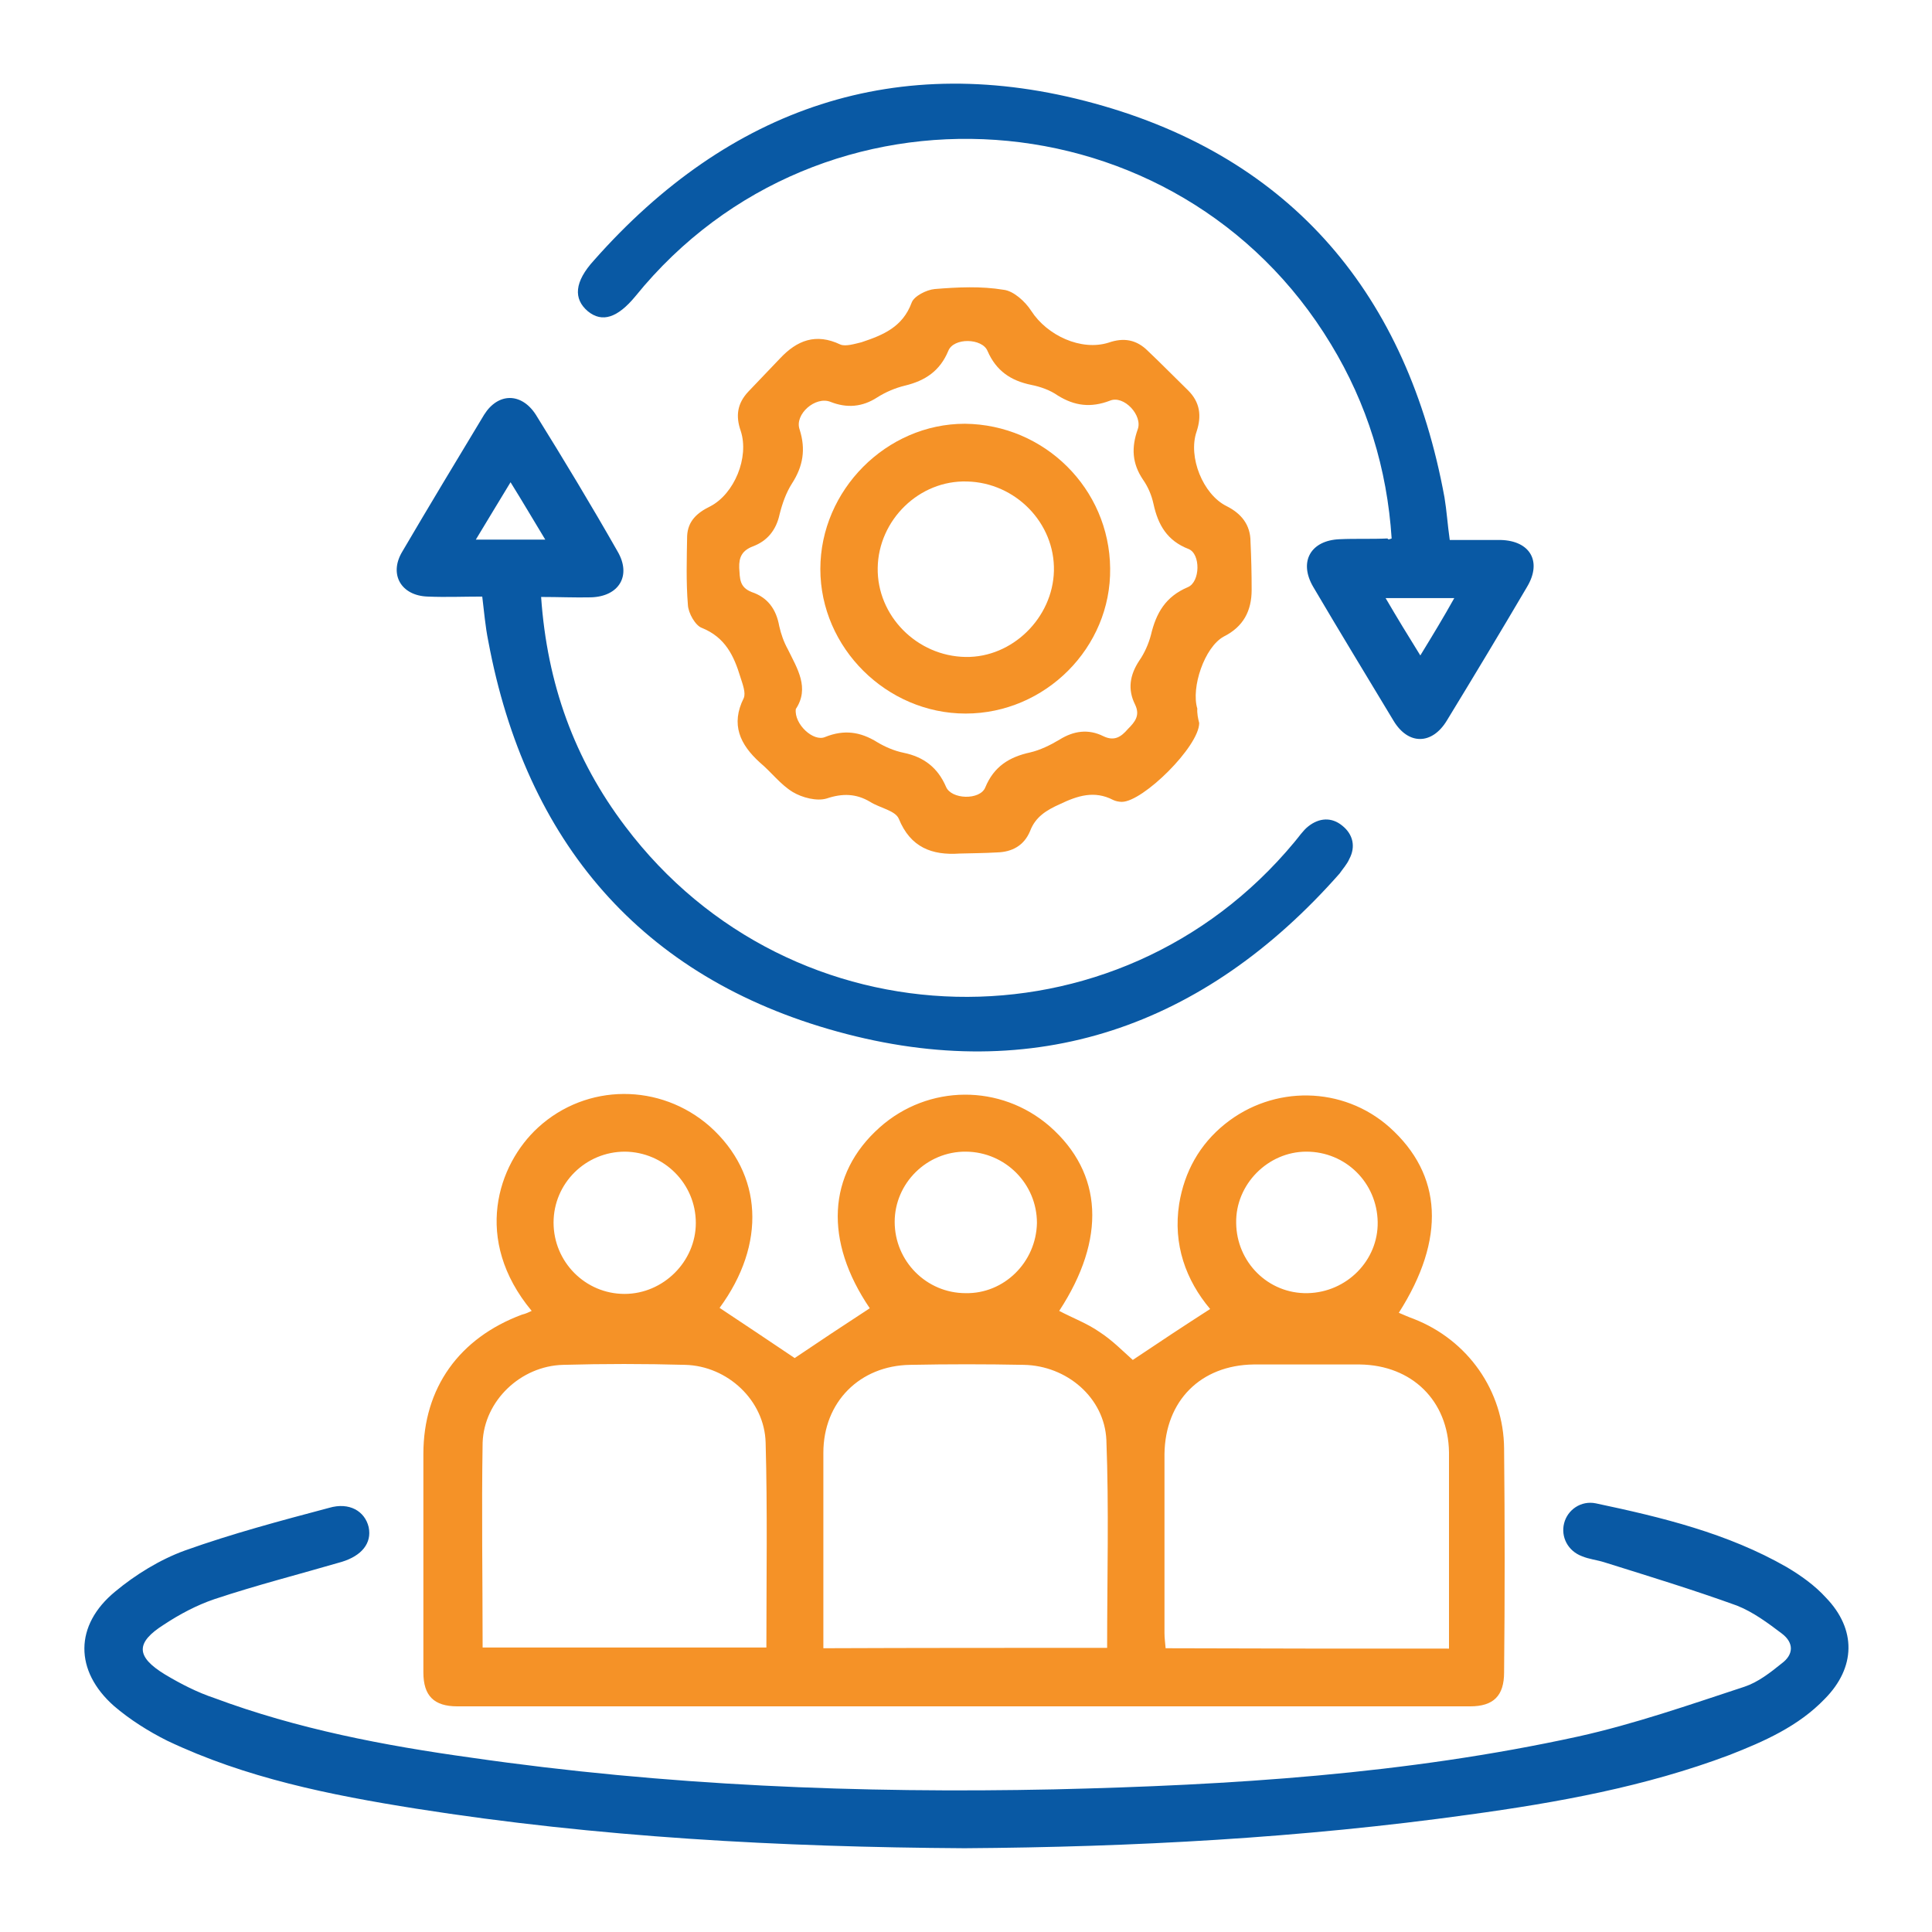
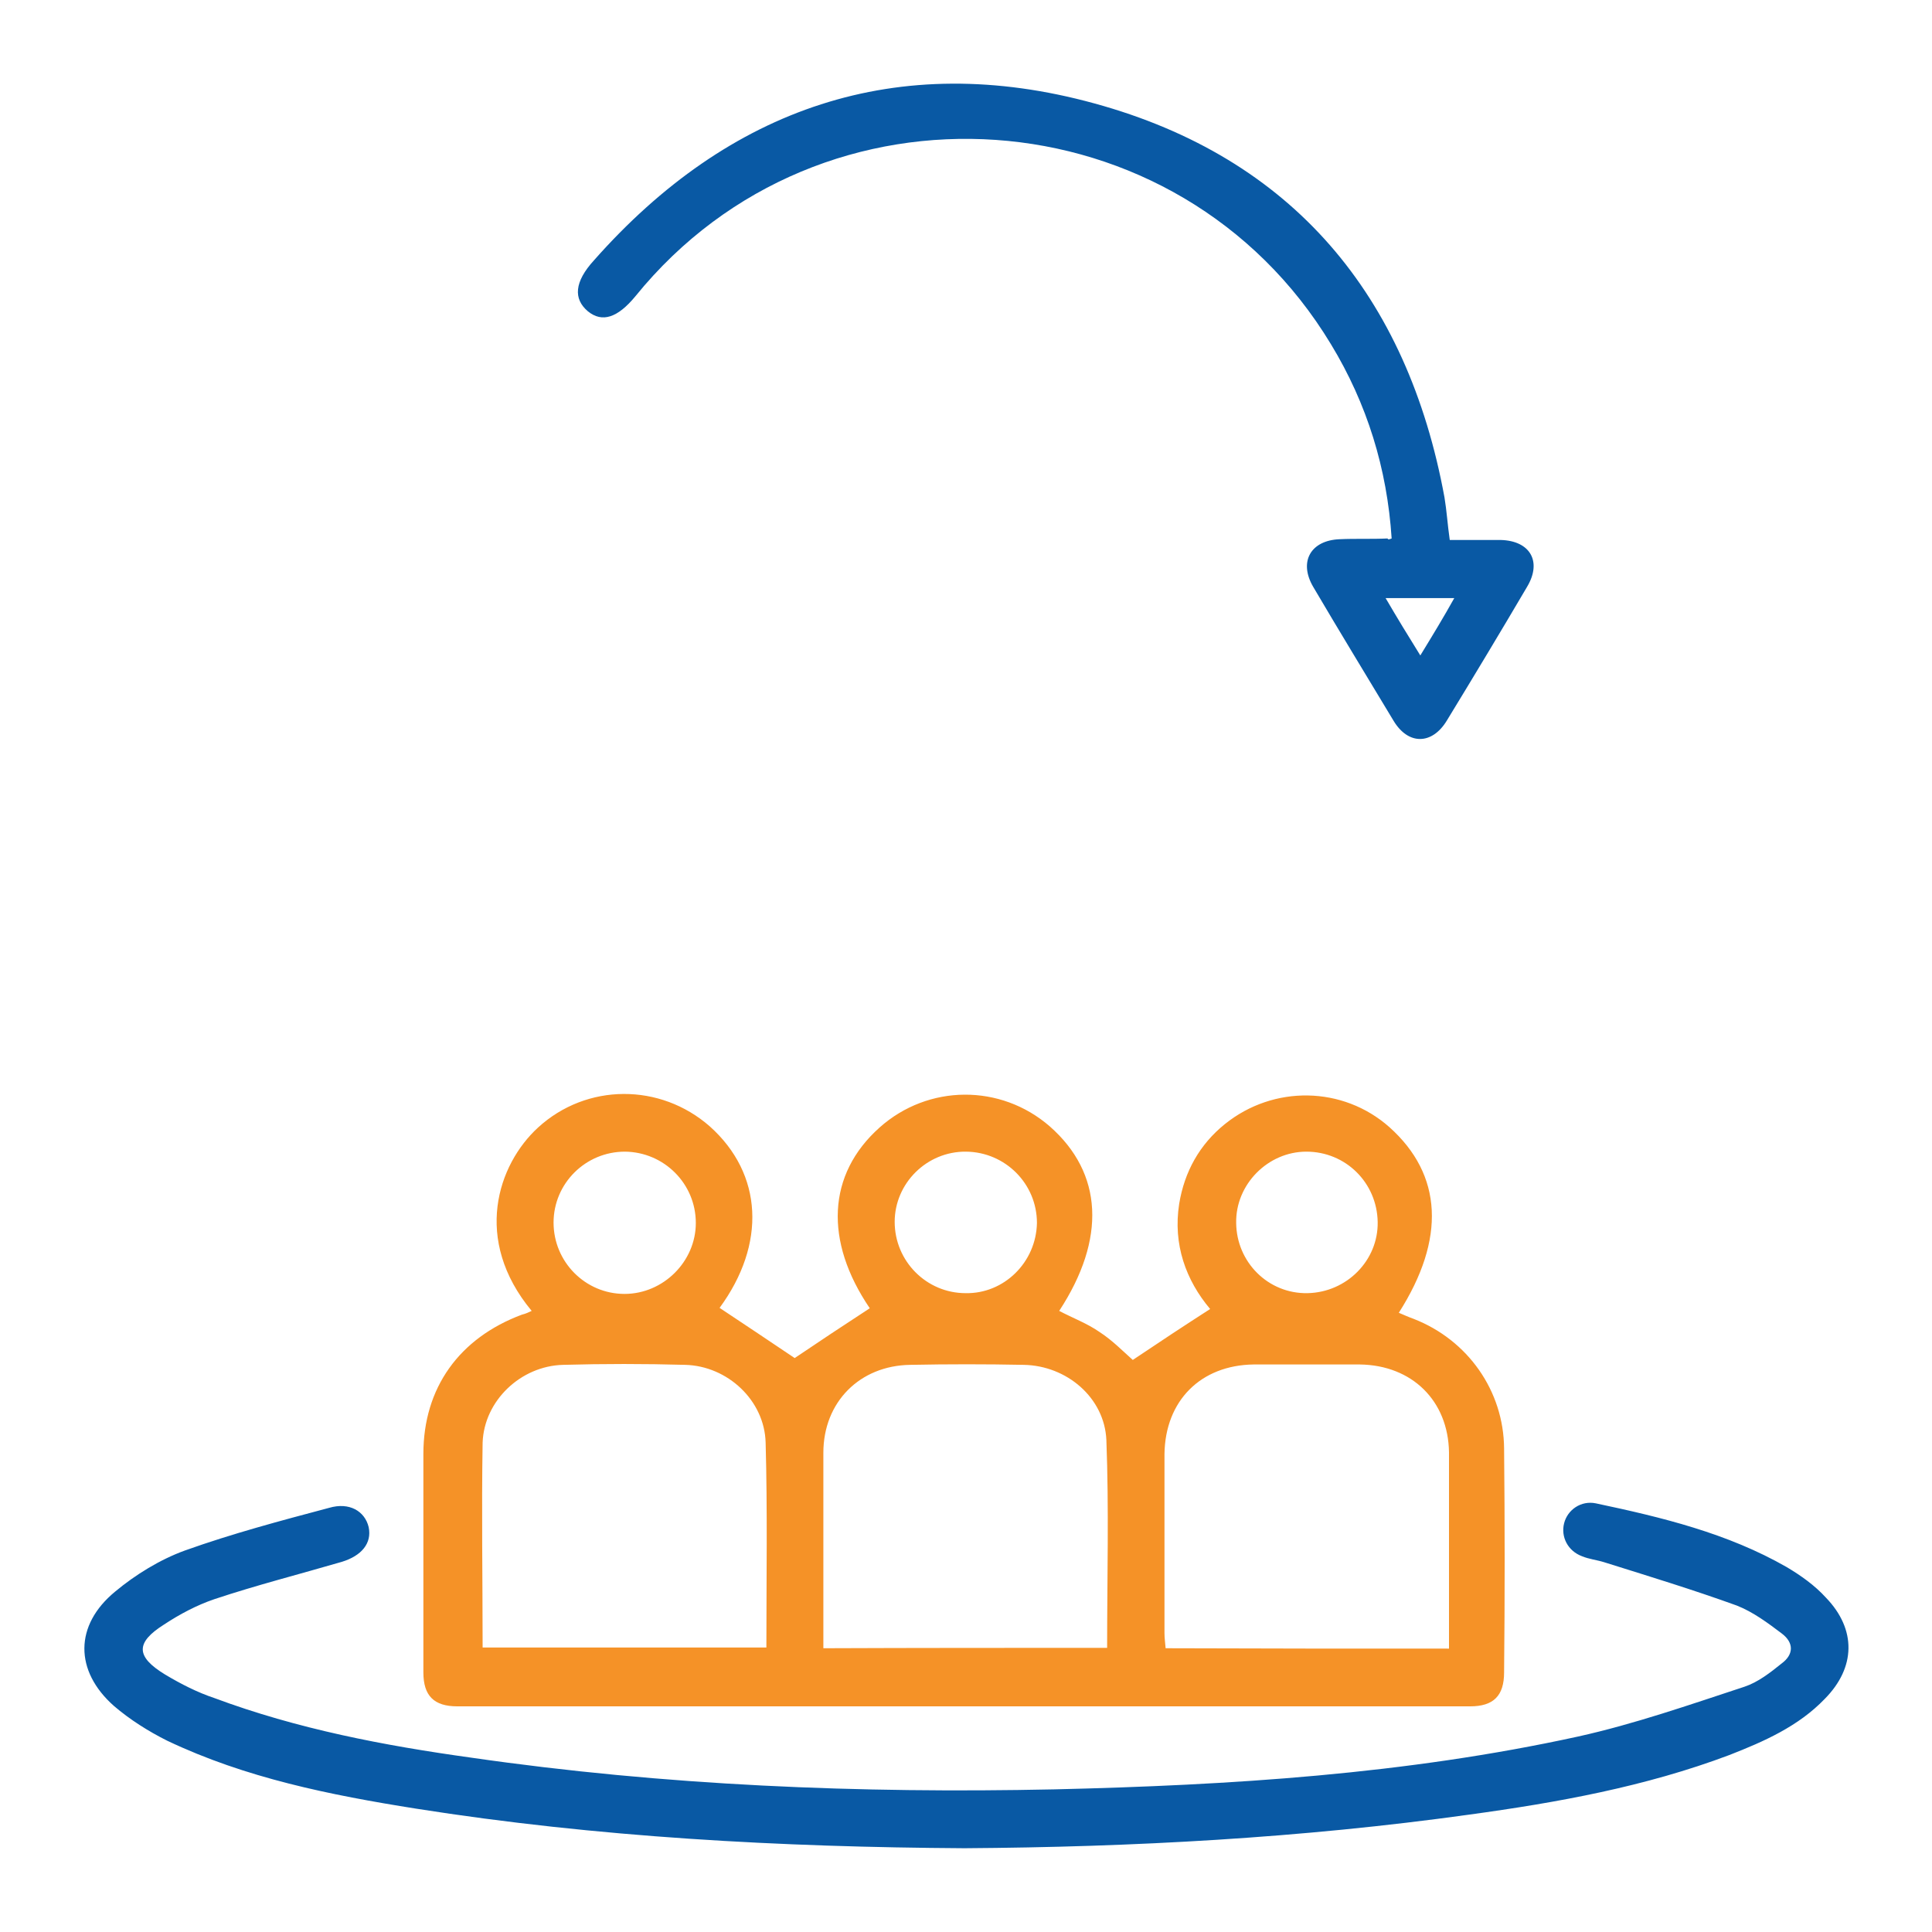
<svg xmlns="http://www.w3.org/2000/svg" version="1.1" id="Layer_1" x="0px" y="0px" viewBox="0 0 512 512" style="enable-background:new 0 0 512 512;" xml:space="preserve">
  <style type="text/css"> .st0{fill:#F59227;} .st1{fill:#0959A4;} </style>
  <g>
    <path class="st0" d="M140.9,347.4c-15.7-18.9-9-38.8,1.7-48.6c12.9-11.8,32.4-11.8,45.5-0.3c14.1,12.6,15,31.2,2.6,48.1 c6.8,4.5,13.5,9,19.9,13.3c6.2-4.2,13-8.7,19.9-13.2c-12.1-17.8-11.3-35.5,2.6-47.9c12.9-11.5,32.1-11.6,45.1-0.3 c14.1,12.4,15,29.8,2.5,48.9c3.6,1.9,7.4,3.3,10.7,5.6c3.4,2.2,6.2,5.1,8.8,7.4c6.7-4.5,13.5-9,20.5-13.5 c-6.4-7.6-9.9-17.1-8.2-27.9c1.4-8.5,5.4-15.7,12.1-21.1c12.9-10.4,31.3-10.1,43.6,0.8c14.1,12.6,15,29.6,2.5,49.2 c1.2,0.5,2.5,1.1,3.9,1.6c14.4,5.6,23.9,19.1,24,34.4c0.2,19.7,0.2,39.6,0,59.3c0,6.2-2.8,9-9,9c-89.5,0-178.9,0-268.4,0 c-6.2,0-9-2.8-9-9c0-19.2,0-38.6,0-57.9c0-17.5,9.5-30.7,26.1-36.9C139.5,348.1,140,347.8,140.9,347.4z M127.9,436.6 c25.3,0,50.1,0,75.2,0c0-18.3,0.3-36.3-0.2-54.3c-0.3-11.2-10.1-20.3-21.3-20.6c-10.9-0.3-21.6-0.3-32.4,0 c-11.2,0.3-20.9,9.5-21.3,20.6C127.6,400.3,127.9,418.2,127.9,436.6z M293.4,436.7c0-18.6,0.5-36.9-0.2-55.1 c-0.5-11.2-10.5-19.7-21.9-19.9c-10.1-0.2-20-0.2-30.1,0c-13.3,0.2-23,9.8-23,23.3c0,9.5,0,18.8,0,28.2c0,7.8,0,15.5,0,23.6 C243.5,436.7,268.1,436.7,293.4,436.7z M384,436.9c0-1.4,0-2.5,0-3.6c0-16.1,0-32.3,0-48.4c-0.2-13.7-9.8-23.1-23.6-23.3 c-9.5,0-18.8,0-28.2,0c-14,0.2-23.4,9.6-23.6,23.7c0,15.8,0,31.6,0,47.5c0,1.4,0.2,2.6,0.3,4C334.1,436.9,358.6,436.9,384,436.9z M184.4,324.1c0-10.4-8.4-18.8-18.8-18.9c-10.4,0-18.9,8.4-18.9,18.8c0,10.4,8.4,18.9,18.8,18.9 C175.8,342.9,184.4,334.3,184.4,324.1z M274.8,324.1c0-10.4-8.4-18.8-18.8-18.9s-18.9,8.4-18.9,18.6c0,10.4,8.4,18.9,18.8,18.9 C266.1,342.9,274.6,334.5,274.8,324.1z M346.5,342.7c10.4-0.2,18.8-8.7,18.6-18.9c-0.2-10.4-8.5-18.6-18.9-18.6 c-10.2,0-18.8,8.7-18.6,18.9C327.7,334.5,336.1,342.9,346.5,342.7z" />
    <path class="st1" d="M255.6,489.8c-48.7-0.3-97.3-2.9-145.4-10.5c-22.7-3.6-45.1-8.1-65.9-18c-5-2.5-9.9-5.6-14.1-9.2 c-10.5-9.3-10.5-21.4,0.3-30.3c5.4-4.5,11.9-8.5,18.5-10.9c12.6-4.5,25.4-7.9,38.2-11.3c5.4-1.6,9.5,0.9,10.5,5.1 c0.9,4.3-1.9,7.6-7.1,9.2c-11.3,3.3-22.7,6.2-33.8,9.9c-4.7,1.6-9.2,4-13.3,6.7c-7.6,4.8-7.6,8.5,0.3,13.3c4.2,2.5,8.5,4.7,13,6.2 c22,8.2,45,12.6,68.1,15.8c51.2,7.4,102.9,9.5,154.5,8.4c46.7-1.1,93.1-4,138.8-14c14.9-3.3,29.5-8.4,44.1-13.2 c3.6-1.2,6.8-3.7,9.9-6.2c3.1-2.3,3.3-5.4,0-7.9c-3.7-2.8-7.6-5.7-11.9-7.4c-11.6-4.2-23.4-7.8-35.2-11.5c-1.9-0.6-4-0.8-5.9-1.6 c-3.7-1.4-5.6-5.1-4.7-8.7c0.9-3.6,4.5-6.1,8.4-5.3c17.5,3.7,34.9,7.9,50.6,16.9c3.7,2.2,7.4,4.8,10.4,8.1 c8.1,8.4,7.9,18.5-0.3,26.8c-7,7.3-16.1,11.3-25.3,14.9c-22.3,8.4-45.6,12.6-69,15.8C344.8,487.1,300.2,489.5,255.6,489.8z" />
-     <path class="st0" d="M317.8,191.6c0,6.2-14.9,20.9-20.5,20.9c-0.8,0-1.7-0.2-2.3-0.5c-5-2.6-9.5-1.1-14.1,1.1 c-3.6,1.6-6.5,3.4-7.9,7.1c-1.6,3.9-4.8,5.6-8.8,5.7c-3.3,0.2-6.5,0.2-9.9,0.3c-7.3,0.5-13-1.6-16.1-9.2c-0.9-2.2-5.1-2.9-7.6-4.5 c-3.7-2.2-7.3-2.3-11.5-0.9c-2.6,0.8-6.5-0.2-9-1.7c-3.3-2-5.7-5.3-8.7-7.8c-5.3-4.8-7.8-10.1-4.3-17.1c0.6-1.4-0.3-3.7-0.9-5.6 c-1.7-5.6-4-10.5-10.2-13c-1.7-0.6-3.6-3.9-3.7-6.1c-0.5-6.1-0.3-12.3-0.2-18.3c0.2-3.9,2.6-6.1,6.1-7.8c6.4-3.3,10.4-13,8.1-20 c-1.4-4-0.9-7.3,2-10.4c2.8-2.9,5.6-5.9,8.4-8.8c4.5-4.8,9.5-6.8,16-3.7c1.4,0.6,3.9-0.2,5.6-0.6c5.7-1.9,10.9-4,13.3-10.5 c0.6-1.7,3.9-3.4,6.1-3.6c6.1-0.5,12.3-0.8,18.3,0.2c2.6,0.3,5.7,3.1,7.3,5.6c4.2,6.5,13.2,10.7,20.5,8.4c4-1.4,7.4-0.8,10.4,2.2 c3.6,3.4,7.1,7,10.7,10.5c3.1,3.1,3.6,6.7,2.2,10.9c-2.3,6.7,1.7,16.6,7.9,19.7c4,2,6.4,5,6.4,9.5c0.2,4.2,0.3,8.4,0.3,12.7 c0,5.6-2.2,9.8-7.4,12.4c-5.1,2.8-8.7,13.5-7,19.1C317.2,189,317.5,190.5,317.8,191.6z M210.9,187.9c-0.5,4,4.7,8.8,7.8,7.4 c5-2,9.3-1.4,13.8,1.4c2,1.2,4.5,2.3,7,2.8c5.3,1.1,9,3.9,11.2,9c1.4,3.4,9,3.6,10.4,0.2c2.3-5.6,6.4-8.1,11.9-9.3 c2.6-0.6,5.3-1.9,7.8-3.4c3.7-2.3,7.6-2.9,11.6-0.9c2.9,1.4,4.7,0.2,6.5-1.9c1.9-1.9,3.3-3.6,1.9-6.5c-2-4-1.4-7.8,1.1-11.6 c1.4-2,2.5-4.5,3.1-6.8c1.4-5.9,3.9-10.2,9.8-12.7c3.3-1.4,3.4-8.8,0.2-10.1c-5.7-2.2-8.1-6.4-9.3-11.9c-0.5-2.3-1.4-4.5-2.8-6.5 c-2.9-4.3-3.1-8.5-1.4-13.3c1.4-3.7-3.7-9.2-7.4-7.6c-5,1.9-9.3,1.4-13.8-1.4c-2-1.4-4.5-2.3-7-2.8c-5.4-1.1-9.3-3.7-11.6-9 c-1.4-3.4-9-3.6-10.4,0c-2.2,5.3-6.1,7.9-11.5,9.2c-2.5,0.6-5.1,1.7-7.3,3.1c-4,2.6-8.1,2.9-12.4,1.2c-4-1.6-9.6,3.3-8.2,7.3 c1.7,5.3,0.9,9.8-2,14.3c-1.6,2.5-2.6,5.4-3.3,8.2c-0.9,4.2-3.3,7.1-7.1,8.5c-2.8,1.1-3.7,2.8-3.6,5.7c0.2,2.8,0,5.1,3.3,6.4 c4.2,1.4,6.5,4.5,7.3,9c0.5,2.2,1.2,4.2,2.3,6.2C211.3,177.2,214.6,182.3,210.9,187.9z" />
-     <path class="st1" d="M143.4,158.2c1.6,23,8.8,43,22.3,60.8c44.1,58.5,130.6,60.5,177.3,4.2c1.2-1.4,2.3-3.1,3.7-4.2 c2.9-2.3,6.2-2.5,9-0.2c2.9,2.3,3.6,5.6,1.9,8.8c-0.6,1.4-1.7,2.6-2.6,3.9c-35.8,40.6-80.7,56.3-133,41.9 c-52.1-14.3-82.7-50.4-92.6-103.5c-0.8-3.9-1.1-7.8-1.6-11.8c-5,0-9.6,0.2-14.4,0c-7.1-0.2-10.4-5.9-6.8-11.9 c7.1-12.1,14.4-24.2,21.7-36.3c3.7-5.9,9.9-5.9,13.7,0c7.4,11.9,14.7,24,21.7,36.3c3.7,6.4,0.3,11.9-7.1,12.1 C152.4,158.4,148.1,158.2,143.4,158.2z M144.5,143c-3.1-5.1-5.9-9.9-9.2-15.2c-3.3,5.4-6.1,10.1-9.2,15.2 C132.7,143,138.1,143,144.5,143z" />
    <path class="st1" d="M368.8,142.7c-1.2-18.5-6.5-35.7-16.1-51.5c-40.3-66.7-135.1-73.4-184.3-12.7c-4.7,5.7-8.8,7.1-12.6,4 c-3.9-3.3-3.6-7.8,1.6-13.5c35.8-40.5,80.5-55.9,132.6-41.6c52.6,14.4,83,51,92.8,104.4c0.6,3.6,0.8,7.1,1.4,11.3c4.5,0,9,0,13.5,0 c7.8,0.2,11,5.7,7,12.4c-7,11.9-14.1,23.7-21.3,35.5c-3.9,6.4-10.2,6.5-14.1,0c-7.1-11.8-14.3-23.6-21.3-35.5 c-3.9-6.7-0.6-12.3,7-12.6c4.2-0.2,8.5,0,12.7-0.2C367.9,143,368,143,368.8,142.7z M385.4,158.5c-6.2,0-11.8,0-18.2,0 c3.1,5.3,5.9,9.9,9.2,15.2C379.7,168.3,382.5,163.7,385.4,158.5z" />
-     <path class="st0" d="M255.9,189.1c-20.9,0-38.5-17.4-38.5-38.3s17.5-38.5,38.3-38.5c21.1,0.2,38.3,17.2,38.5,38.3 C294.5,171.6,277,189.1,255.9,189.1z M232.6,150.5c-0.2,12.7,10.4,23.4,23.3,23.6c12.4,0.2,23.1-10.4,23.4-22.8 c0.3-12.7-10.2-23.4-23-23.7C243.6,127.2,232.8,137.8,232.6,150.5z" />
  </g>
</svg>